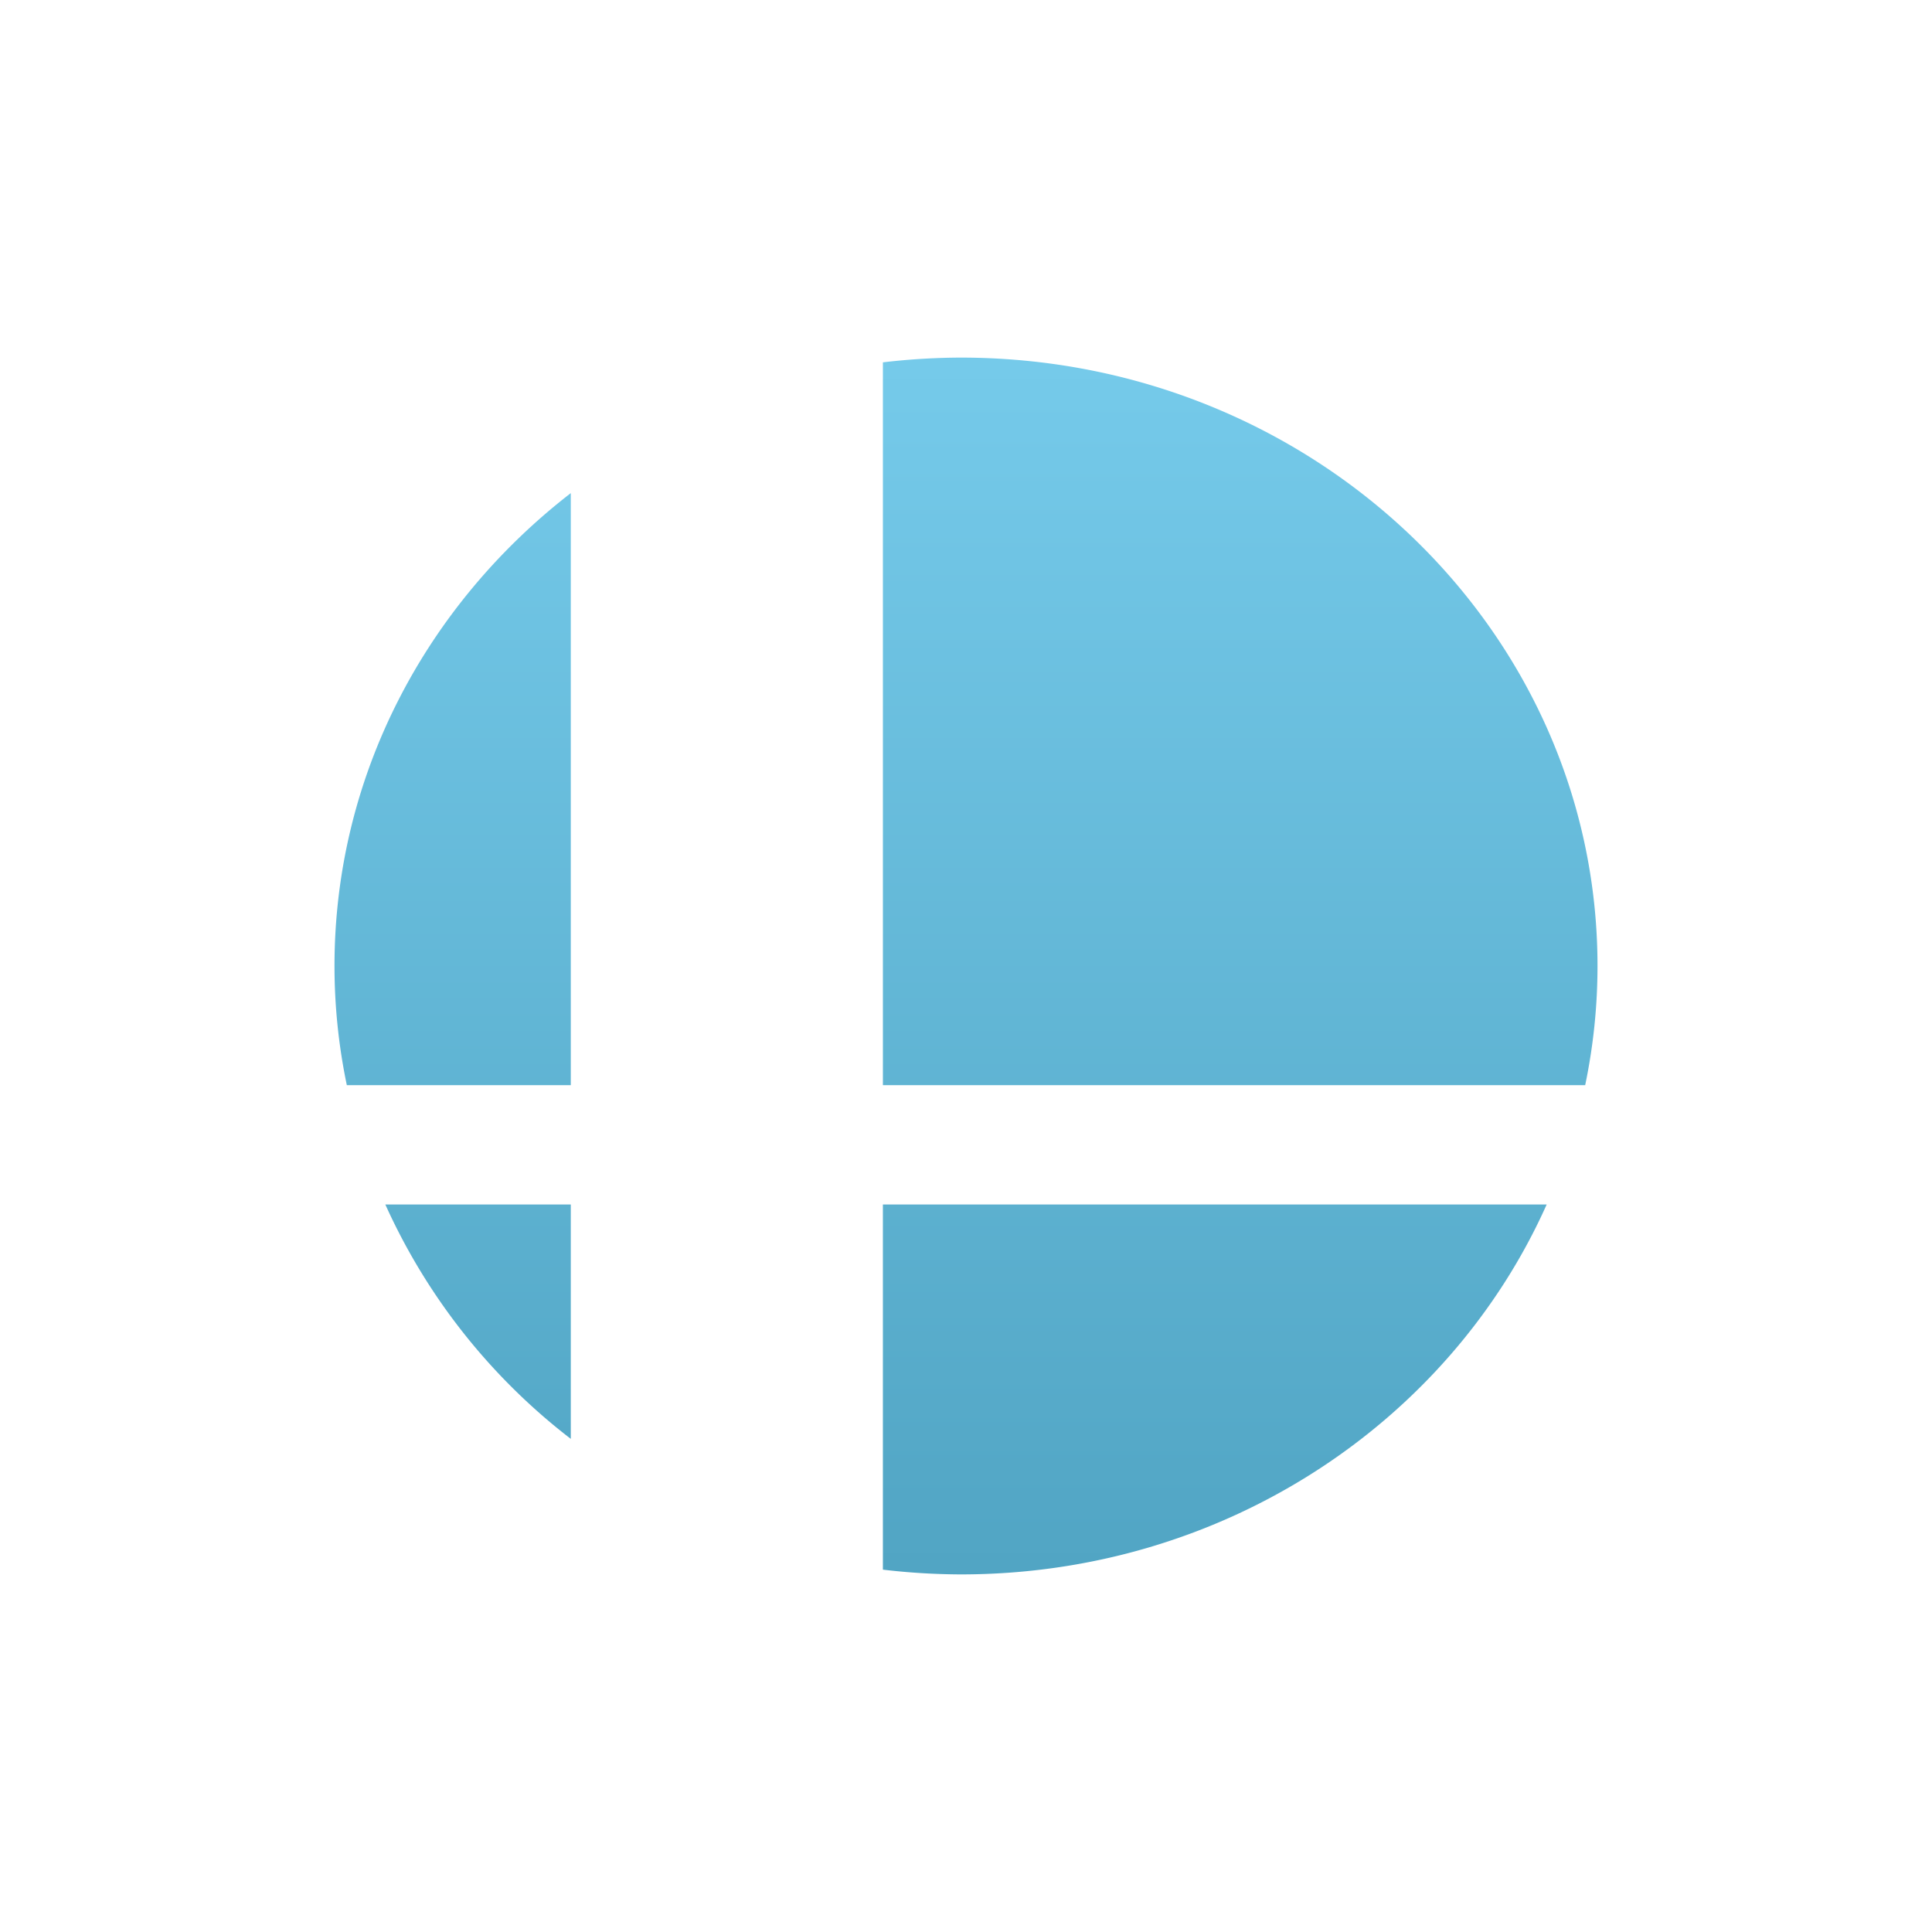
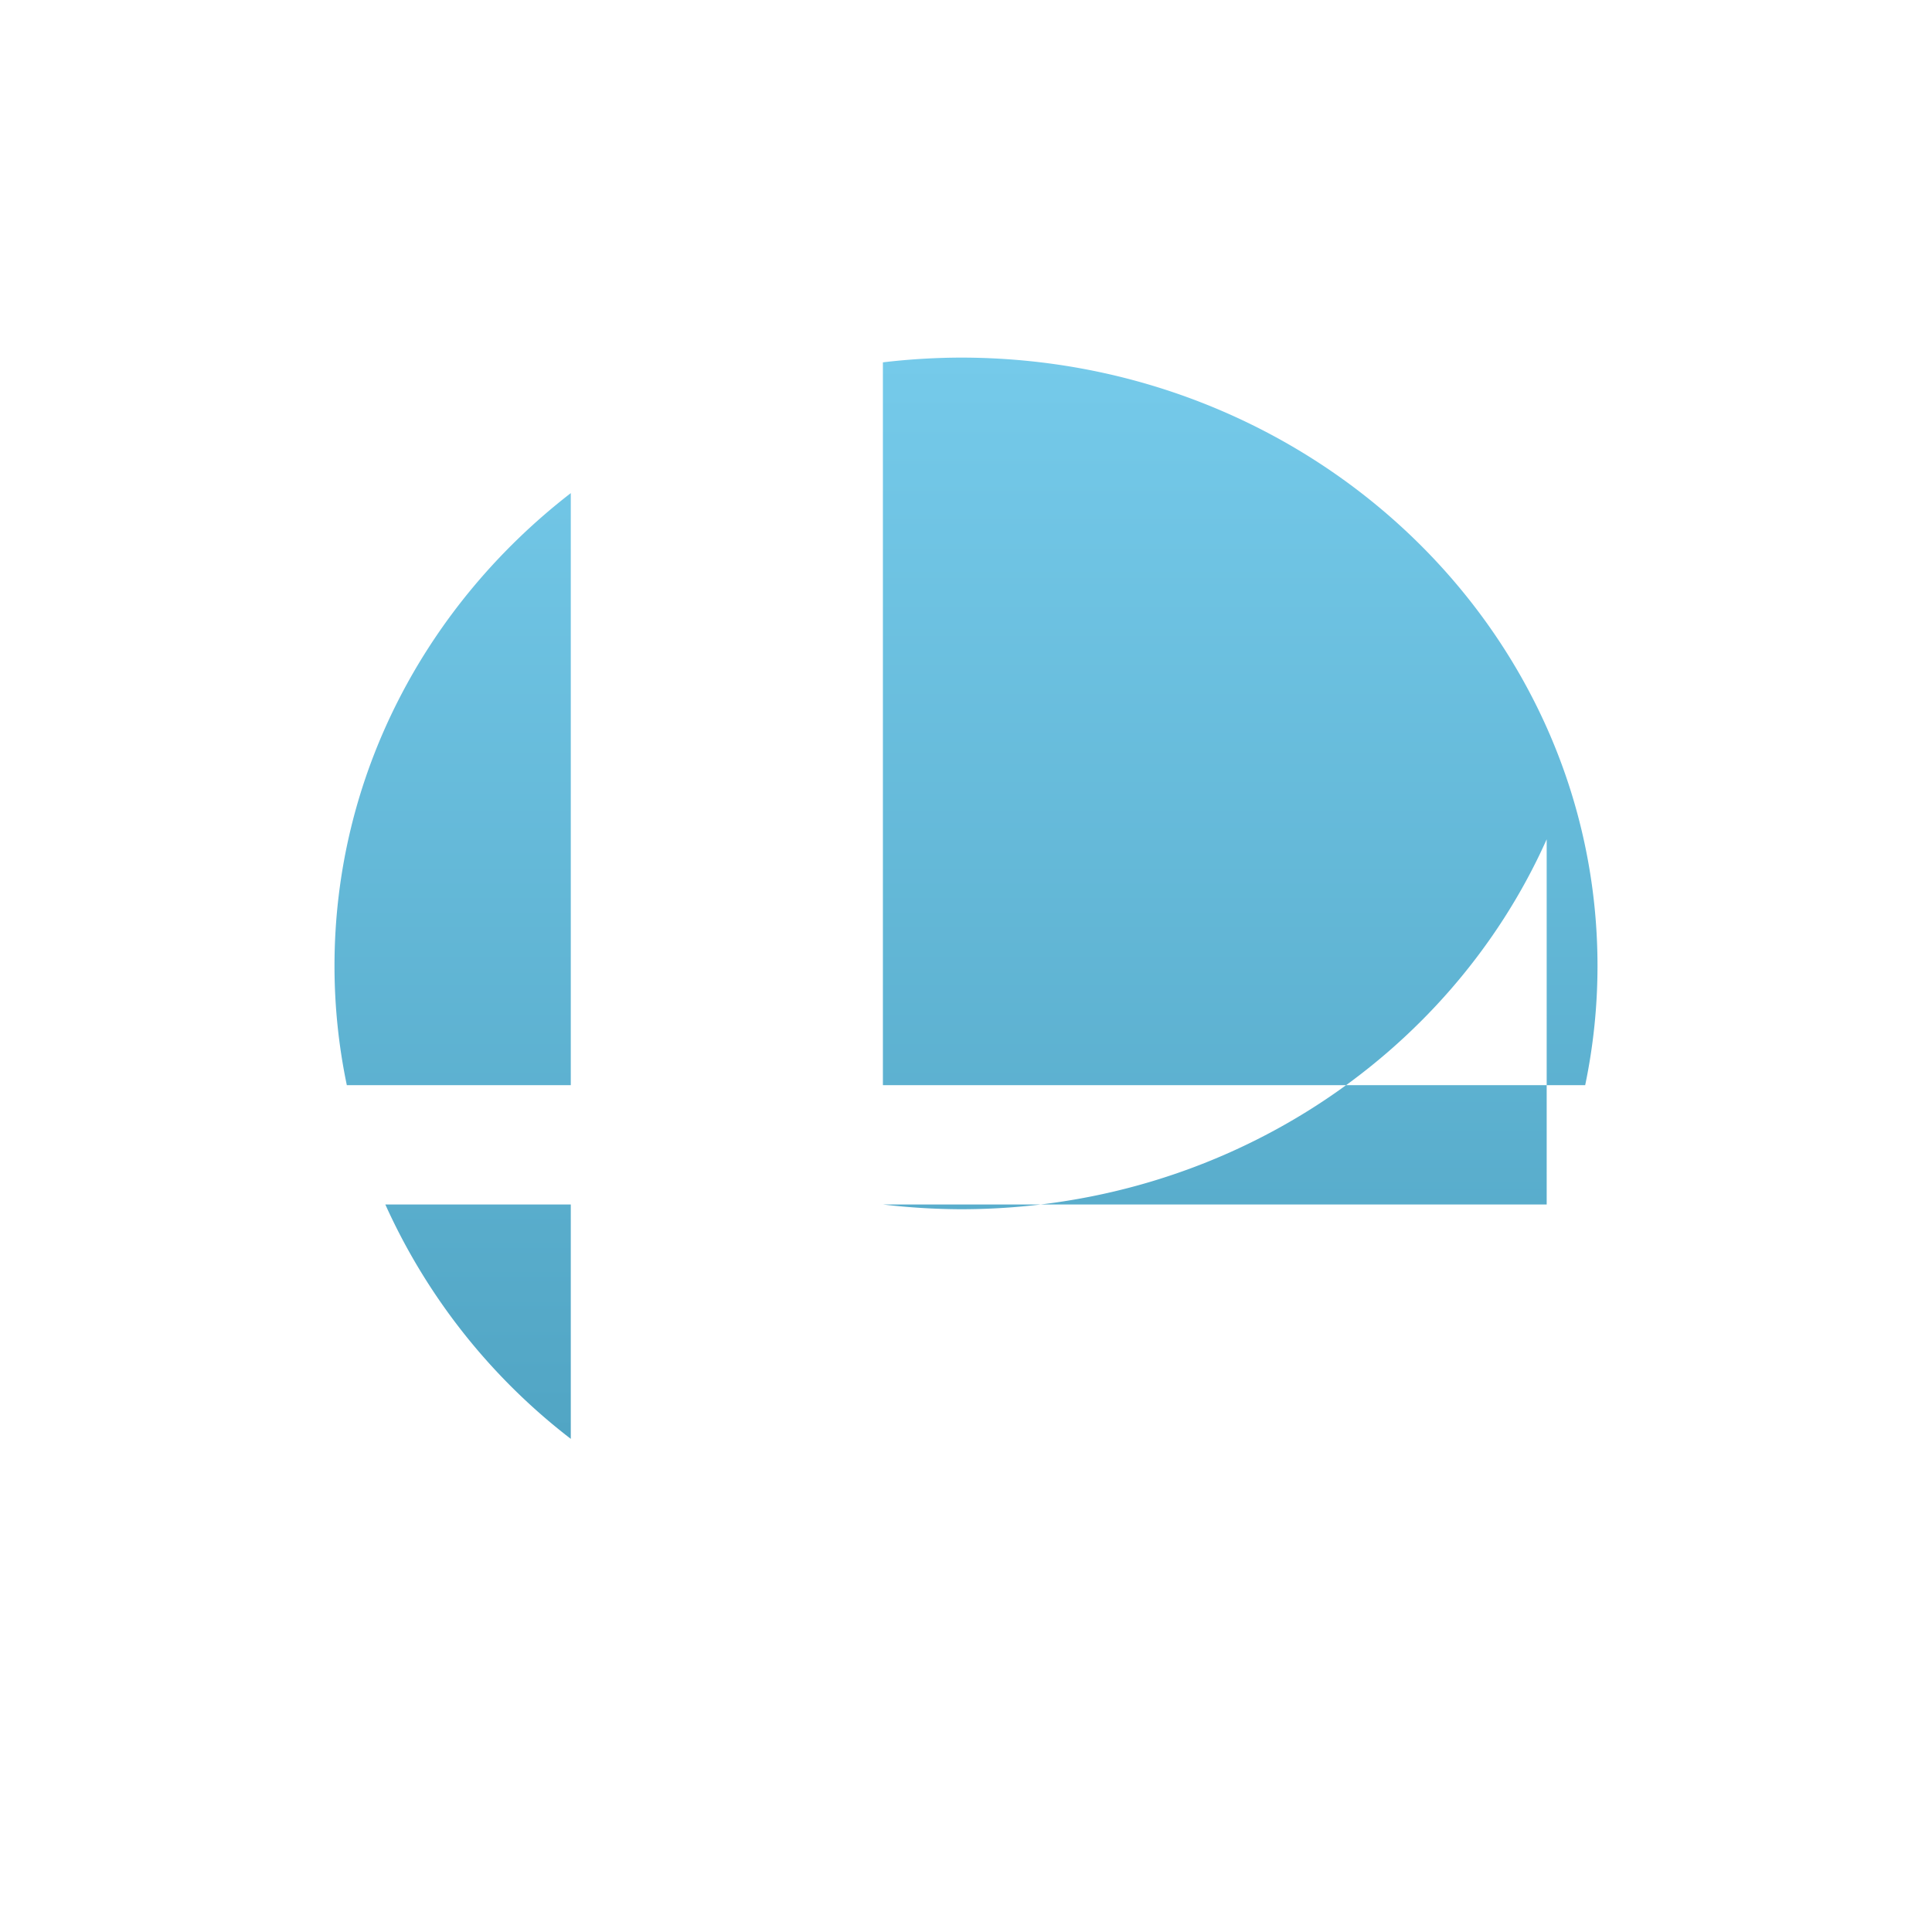
<svg xmlns="http://www.w3.org/2000/svg" width="670" height="670" viewBox="0 0 670 670">
  <linearGradient x1="0%" x2="0%" y1="0%" y2="100%" id="a">
    <stop offset="0%" stop-color="#75caea" />
    <stop offset="100%" stop-color="#51a5c4" />
  </linearGradient>
-   <path class="ptn" d="M197.945 417.7h-64.319a212.959 212.959 0 0 0 64.319 81.285V417.7m0-246.694C147.977 209.673 116 268.735 116 335a202.185 202.185 0 0 0 4.277 41.326h77.668v-205.32m135.275-46.994a235.378 235.378 0 0 0-27.038 1.644v250.669h243.545A202.254 202.254 0 0 0 554 335c0-116.514-98.859-210.987-220.78-210.987M536.378 417.7h-230.2v126.638a235.6 235.6 0 0 0 27.038 1.65c91.2 0 169.476-52.884 203.158-128.286" fill="url(#a)" />
+   <path class="ptn" d="M197.945 417.7h-64.319a212.959 212.959 0 0 0 64.319 81.285V417.7m0-246.694C147.977 209.673 116 268.735 116 335a202.185 202.185 0 0 0 4.277 41.326h77.668v-205.32m135.275-46.994a235.378 235.378 0 0 0-27.038 1.644v250.669h243.545A202.254 202.254 0 0 0 554 335c0-116.514-98.859-210.987-220.78-210.987M536.378 417.7h-230.2a235.6 235.6 0 0 0 27.038 1.65c91.2 0 169.476-52.884 203.158-128.286" fill="url(#a)" />
</svg>